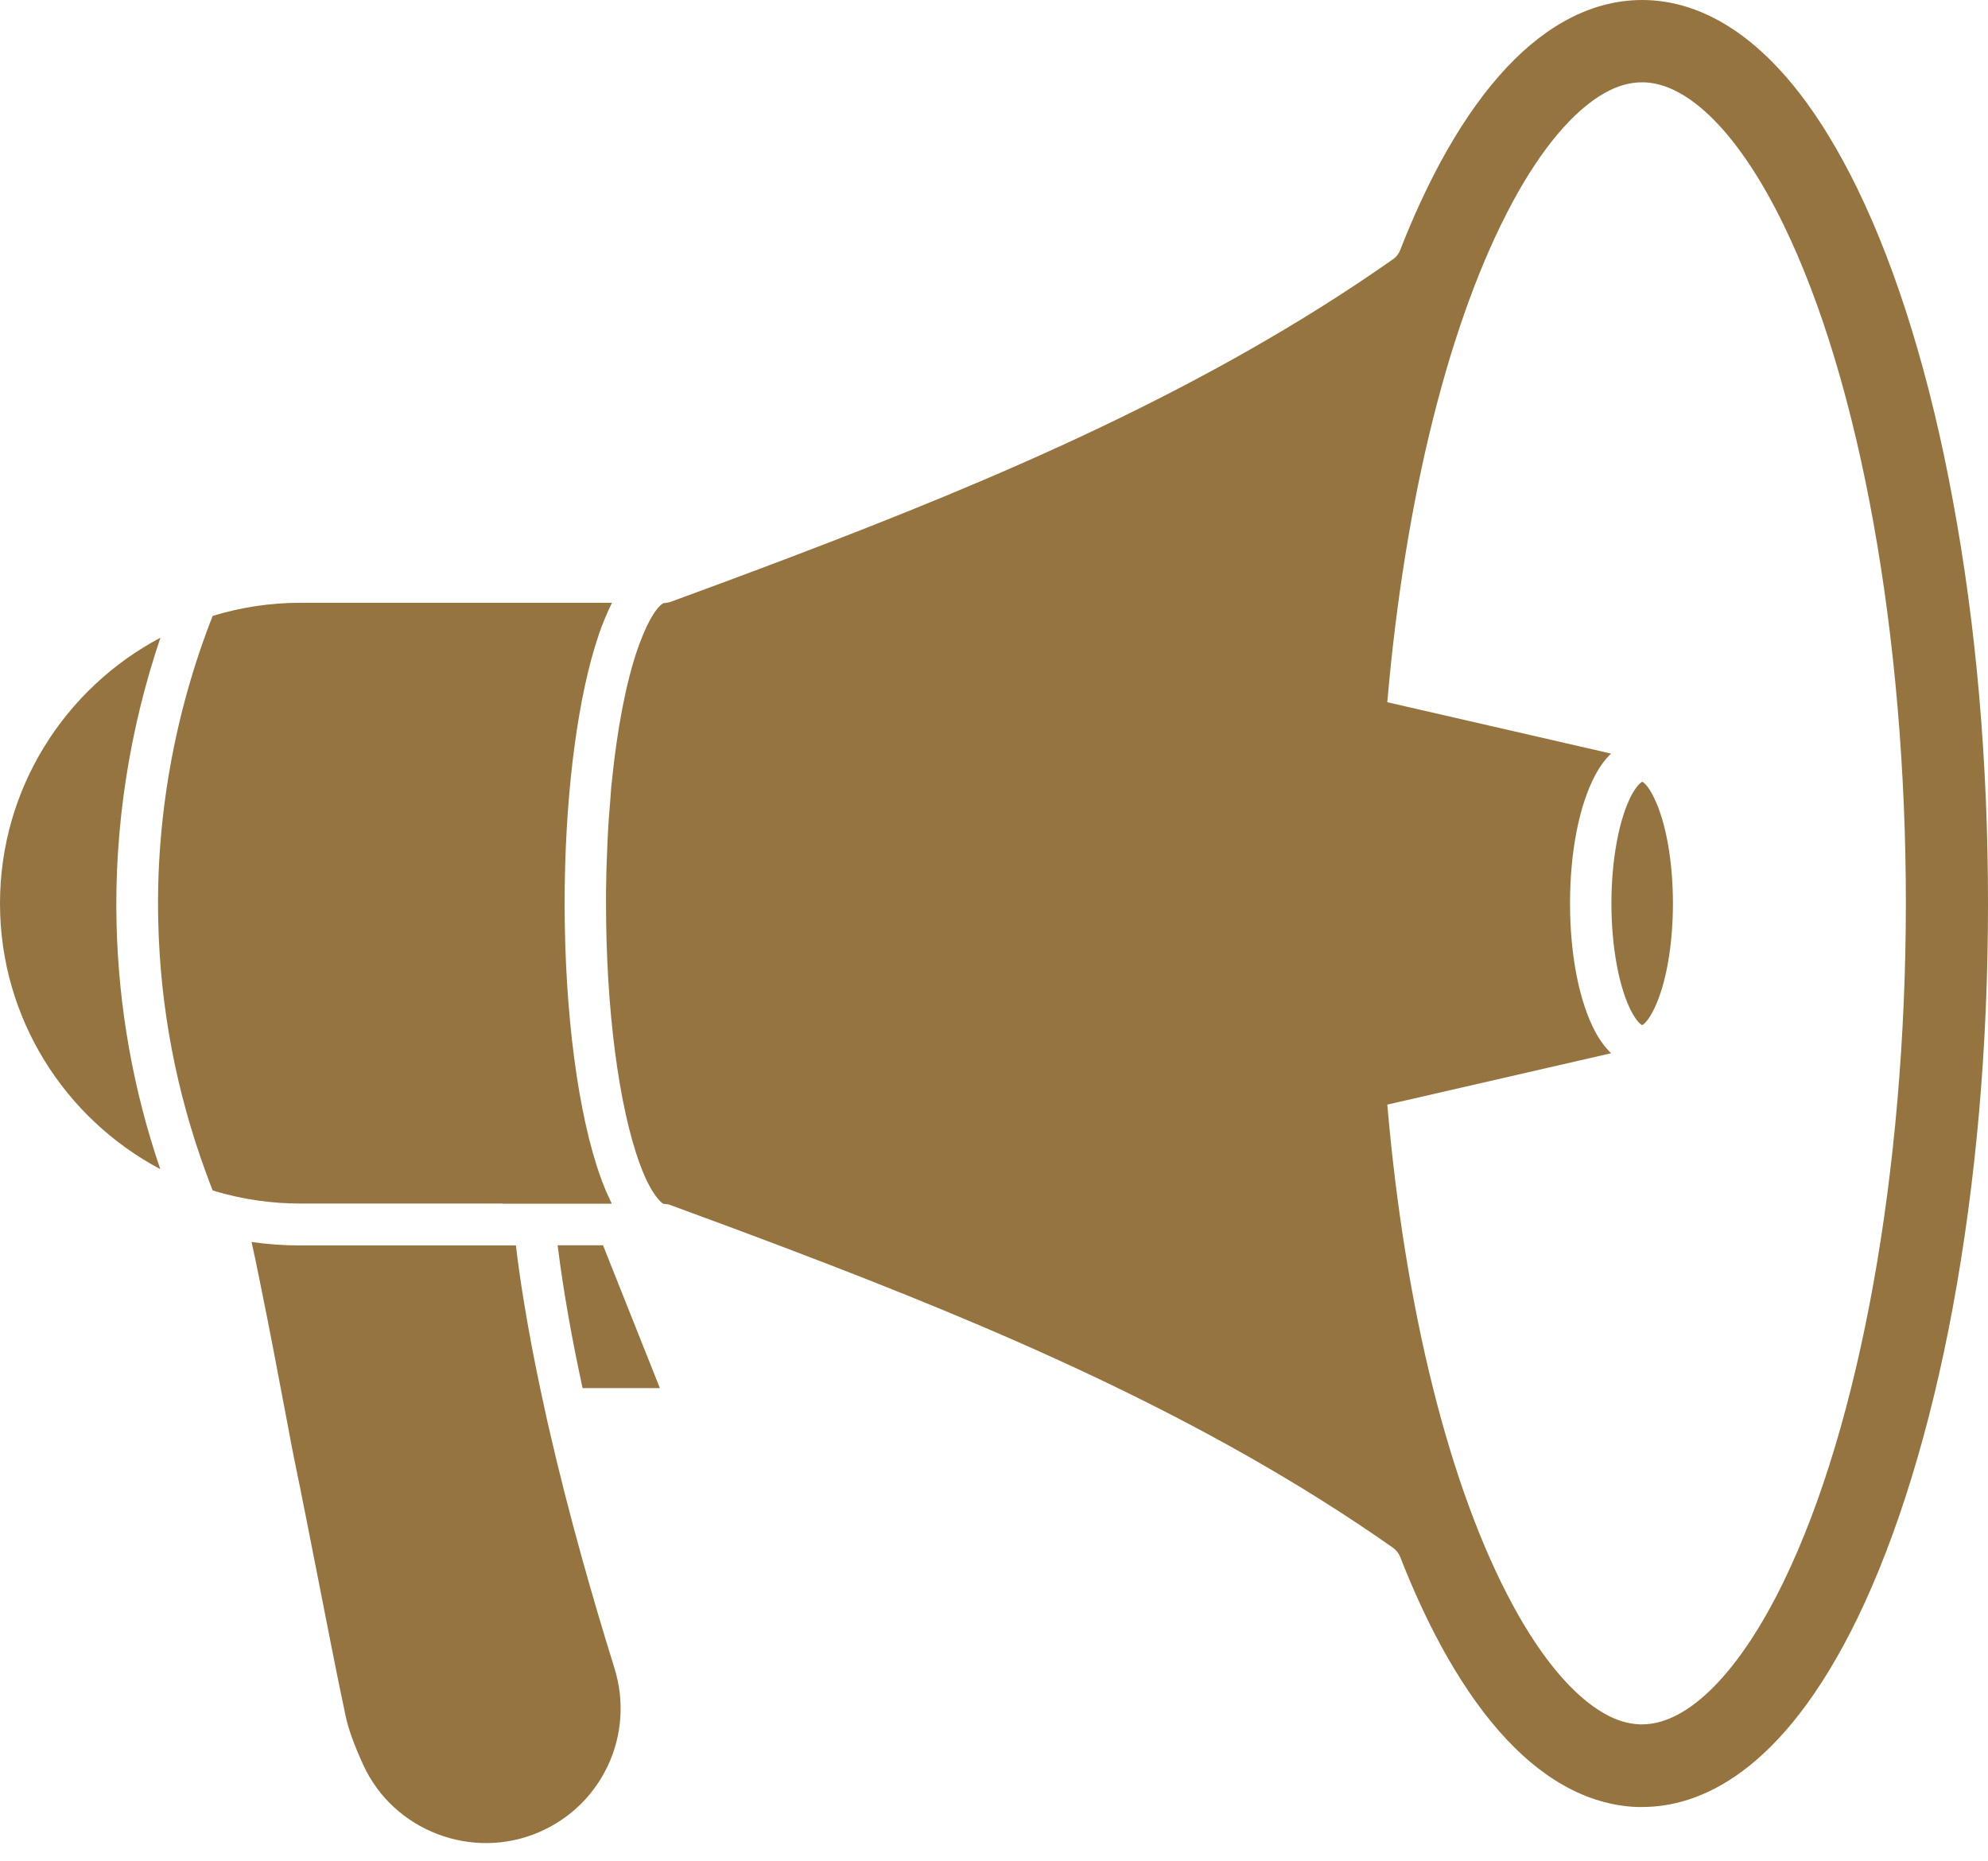
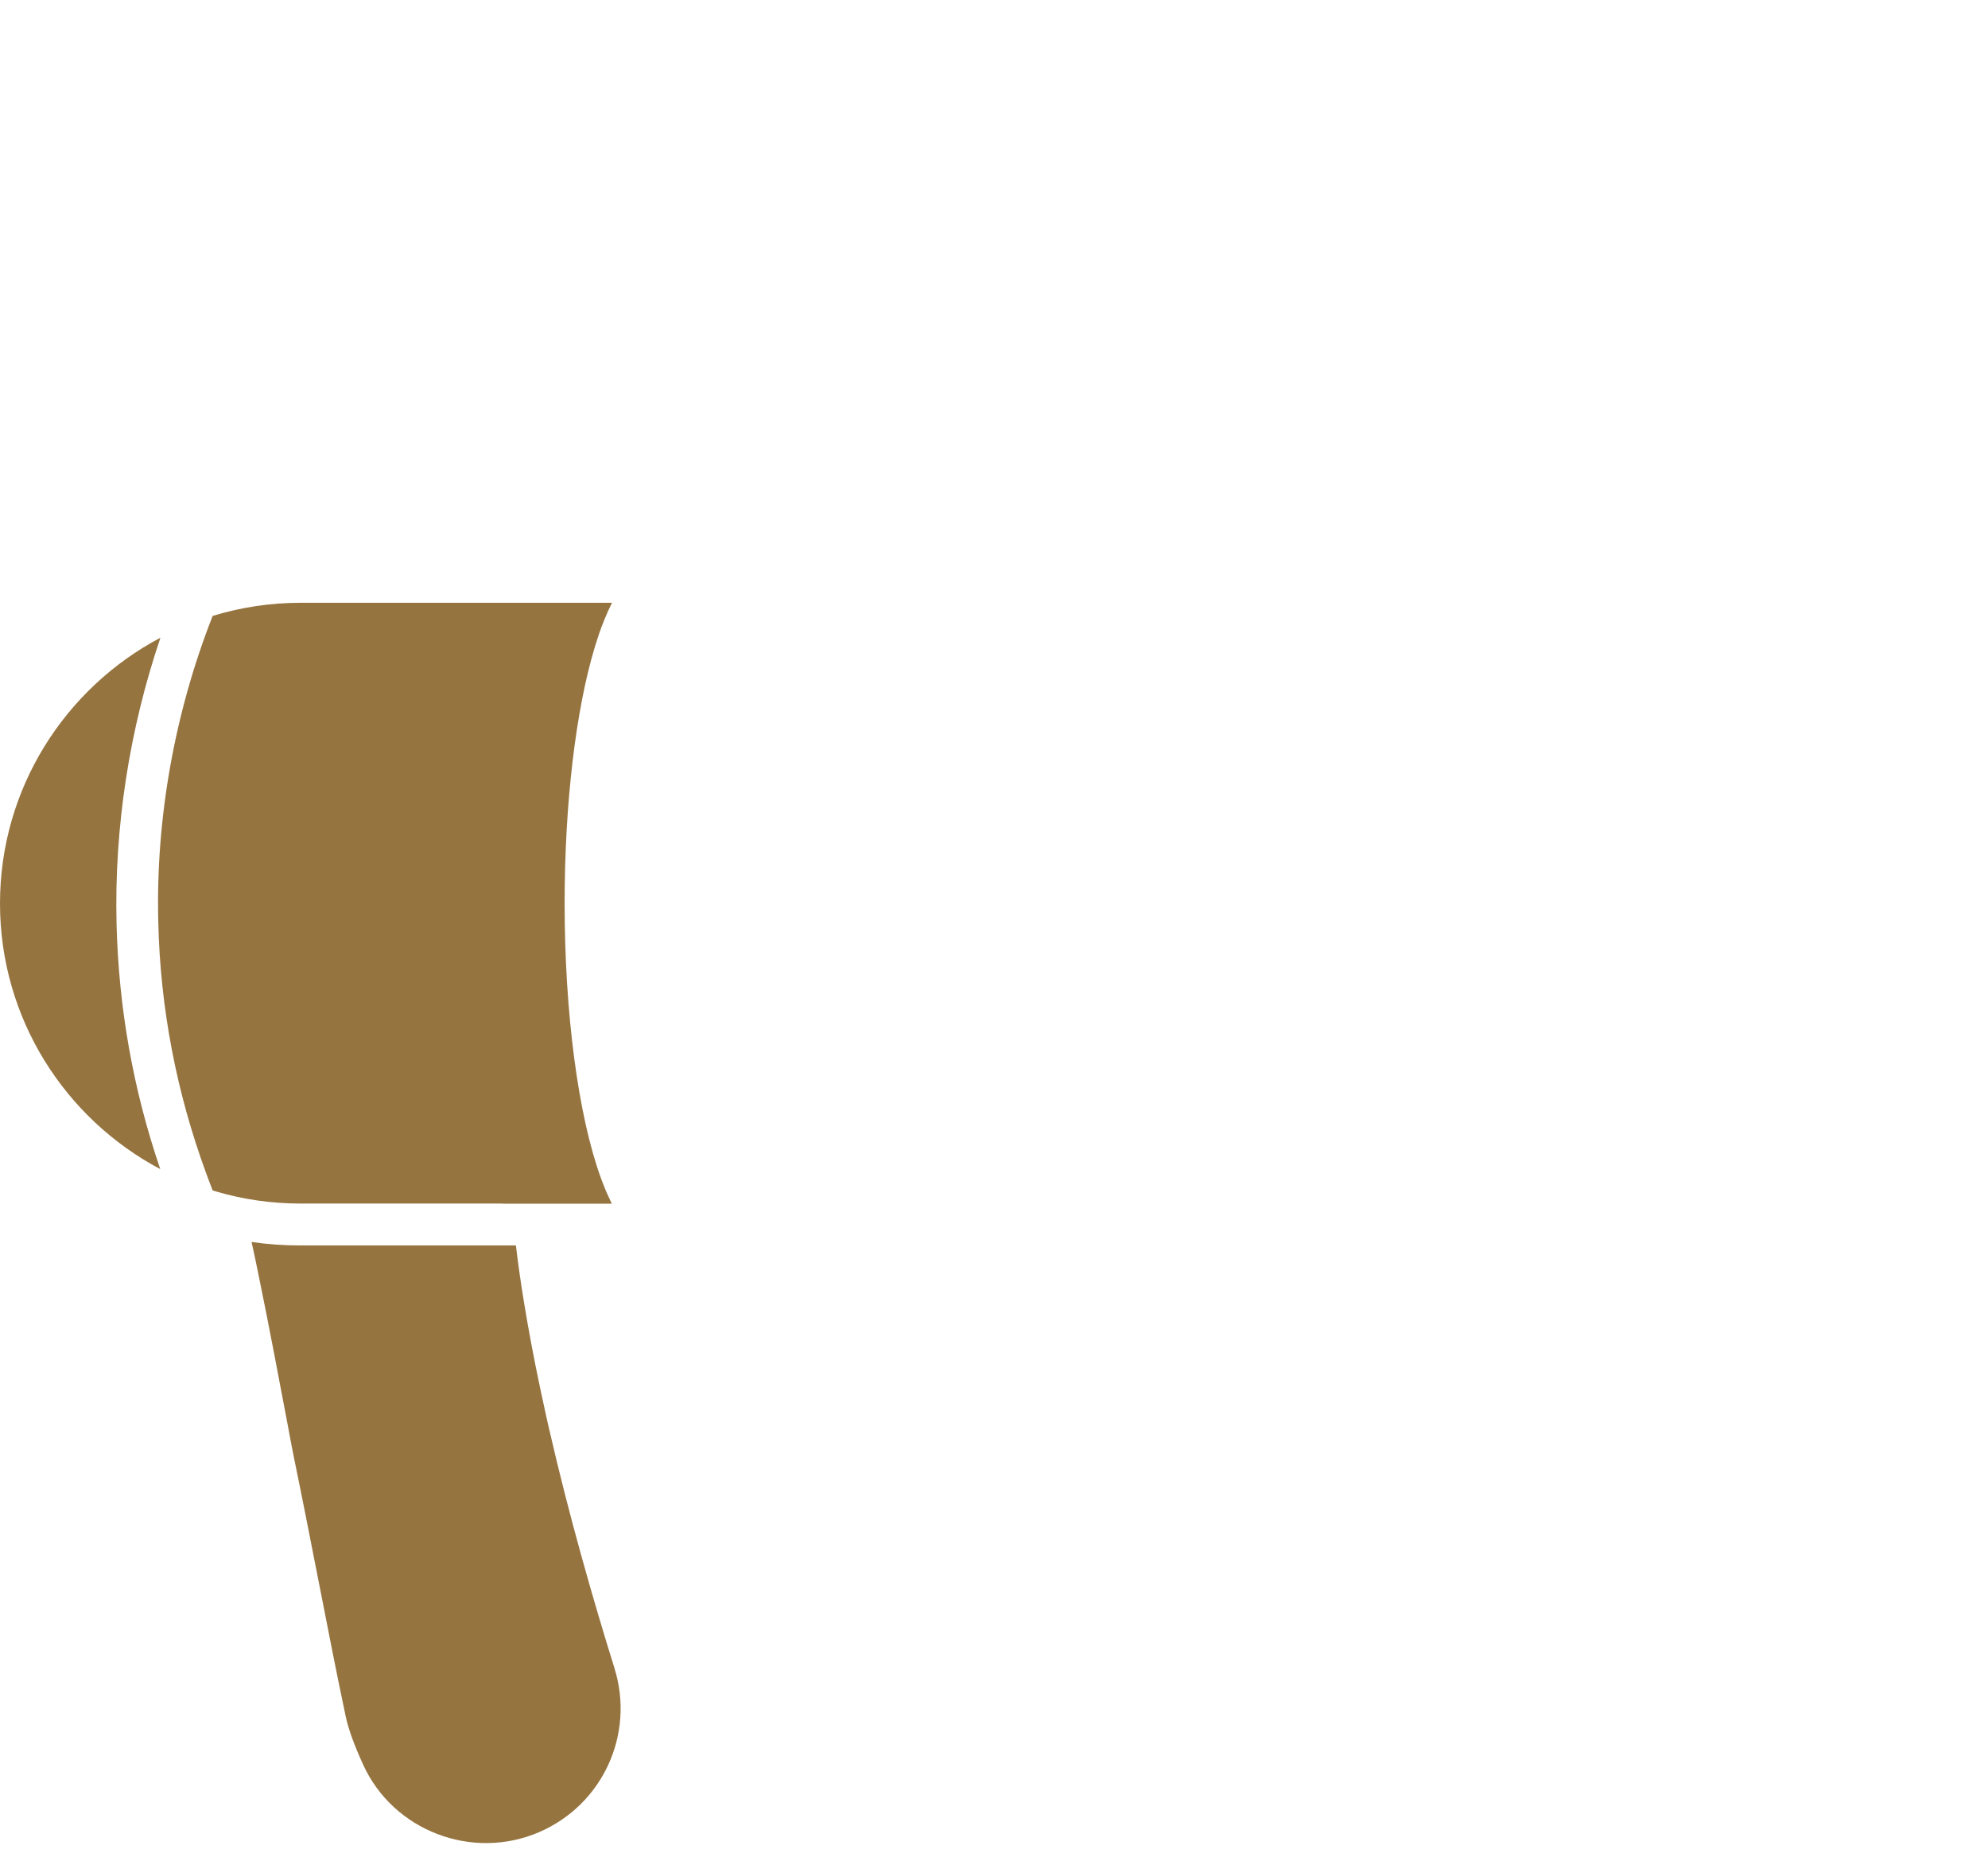
<svg xmlns="http://www.w3.org/2000/svg" fill="#967440" height="1119.2" preserveAspectRatio="xMidYMid meet" version="1" viewBox="402.1 445.9 1195.7 1119.2" width="1195.7" zoomAndPan="magnify">
  <g id="change1_1">
-     <path d="M737.5,1194.8c3.4,27.6,8.7,56.8,15,85.9H799l-34.2-85.9H737.5z" />
    <path d="M732.5,1305.8c-1-4.2-1.9-8.3-2.8-12.5c-0.9-4.2-1.8-8.3-2.7-12.5c-3.7-17.5-7-34.9-9.8-52.1c-1.9-11.5-3.5-22.8-4.8-33.8 h-7.7h-12.5H582.8c-10,0-19.8-0.7-29.4-2.1c1.4,6.2,2.9,13.3,4.5,21.3c6.2,30,12.7,64.9,17.1,88c1.9,10.2,3.4,18.2,4,20.9 c4.9,23.7,9.6,47.8,14.2,71.2c5.4,27.5,10.9,56,16.8,83.8c1.6,7.6,5.1,17.3,10.5,29.1c18.1,39.8,65.6,58,105.9,40.6 c38.2-16.5,57.6-58.8,45.3-98.5C758.8,1407.8,744.3,1357.3,732.5,1305.8z" />
-     <path d="M1519.4,559.7c-45.7-94.1-95.7-113.8-129.6-113.8c-16.1,0-32.1,4.4-47.4,13.1c-27,15.3-51.8,43.7-73.9,84.4 c-8.5,15.8-16.7,33.5-24.2,52.8c-0.9,2.3-2.4,4.3-4.5,5.7C1127,681.1,999.6,734.6,878.6,780.6c-25.5,9.7-51.2,19.2-73,27.2 c-0.1,0-0.2,0.1-0.3,0.1c-0.2,0.1-0.3,0.1-0.5,0.1c-0.2,0.1-0.4,0.1-0.7,0.2c-0.2,0-0.3,0.1-0.5,0.1c-0.2,0-0.5,0.1-0.7,0.1 c-0.1,0-0.3,0-0.4,0.1c-0.4,0-0.8,0.1-1.2,0.1c-0.2,0.1-0.7,0.3-1.6,1c-0.4,0.4-1,0.9-1.6,1.6c-0.2,0.2-0.4,0.5-0.6,0.7 s-0.4,0.5-0.7,0.9c-0.5,0.6-1,1.3-1.5,2.1c-0.1,0.2-0.3,0.4-0.4,0.6c-0.1,0.2-0.3,0.5-0.4,0.7c-2.2,3.6-4.8,8.9-7.7,16.6 c-0.5,1.3-0.9,2.6-1.4,3.9c-6.9,20.3-12.1,47.7-15.3,79.1c0,0.2,0,0.5-0.1,0.7c-0.2,1.5-0.3,3.1-0.4,4.6c-0.1,1.3-0.2,2.6-0.3,3.9 c0,0.5-0.1,1-0.1,1.5c-0.3,3.8-0.6,7.6-0.9,11.4c-0.6,8.6-1,17.5-1.3,26.5c-0.1,2-0.1,4-0.2,6.1c0,0.4,0,0.8,0,1.2 c-0.1,3.5-0.1,6.9-0.2,10.4c0,2.4,0,4.8,0,7.2c0,63.3,7.6,121.8,20.3,156.5c2.1,5.8,4.1,10.2,6,13.6c0.5,0.8,0.9,1.6,1.3,2.3 c0.3,0.5,0.6,1,0.9,1.4c2,3.1,3.6,4.8,4.7,5.8c0.2,0.2,0.4,0.3,0.6,0.5c0.5,0.3,0.8,0.5,0.9,0.5c0,0,0.1,0,0.1,0 c0.4,0,0.8,0,1.2,0.1c0.1,0,0.2,0,0.3,0c0.3,0,0.6,0.1,0.9,0.2c0.1,0,0.1,0,0.2,0c0.6,0.1,1.1,0.3,1.6,0.5 c21.8,8,47.5,17.5,73,27.2c120.9,46,248.4,99.5,361.2,178.7c2,1.4,3.6,3.4,4.5,5.7c7.5,19.3,15.7,37,24.2,52.8 c22.1,40.7,46.9,69.1,73.9,84.4c14.3,8.1,29.2,12.5,44.2,13.1l0.4,0c0.9,0,1.9,0,2.8,0c33.9,0,83.9-19.7,129.6-113.8 c23.9-49.3,43.7-113.8,57.2-186.5c14-75.7,21.2-157.4,21.2-242.9c0-85.5-7.1-167.3-21.2-242.9 C1563.2,673.5,1543.4,609,1519.4,559.7z M1474.9,1397c-26.5,54.6-57.5,85.9-85.1,85.9c-0.5,0-1,0-1.5,0c-7.1-0.3-14.1-2.4-21.4-6.6 c-18.5-10.5-37.5-33-54.8-64.9c-38.4-70.8-65-178.7-75.6-301.2l134.6-30.9c-3.4-3.3-6.6-7.5-9.4-12.7c-9.7-18-15.3-46.2-15.3-77.4 c0-31.2,5.6-59.4,15.3-77.4c2.8-5.2,5.9-9.4,9.4-12.7l-134.6-30.9c10.6-122.5,37.3-230.4,75.6-301.2c17.3-32,36.3-54.4,54.8-65 c7.9-4.5,15.4-6.6,23-6.6c27.5,0,58.6,31.3,85.1,86c46,94.7,73.4,247.1,73.4,407.9C1548.3,1149.9,1520.9,1302.4,1474.9,1397z" />
    <path d="M498.6,829.4c-57.3,30.3-96.5,90.6-96.5,159.8c0,69.2,39.1,129.4,96.4,159.8c-16.3-47.7-25.1-97.3-26.3-147.7 C470.8,943.4,479.9,884.6,498.6,829.4z" />
    <path d="M704.6,1169.8h17.7h12.5h35.3c-0.3-0.6-0.6-1.2-0.9-1.8c0-0.1-0.1-0.2-0.1-0.3c-0.3-0.6-0.6-1.3-0.9-2 c-0.1-0.2-0.2-0.4-0.3-0.6c-0.3-0.6-0.6-1.3-0.9-2c-0.1-0.1-0.1-0.3-0.2-0.4c-0.3-0.8-0.7-1.6-1-2.4c-0.1-0.2-0.2-0.4-0.2-0.6 c-0.3-0.7-0.5-1.3-0.8-2c-0.1-0.2-0.2-0.5-0.3-0.7c-0.3-0.9-0.7-1.8-1-2.7c-13.6-37.3-21.8-99-21.8-165.1 c0-59.9,6.7-116.2,18.1-154c0.8-2.6,1.6-5.1,2.4-7.5c0.4-1.2,0.8-2.4,1.3-3.6c0,0,0,0,0,0c0,0,0,0,0-0.1c0.3-0.9,0.6-1.7,1-2.6 c0.1-0.2,0.2-0.5,0.3-0.7c0.3-0.7,0.5-1.4,0.8-2.1c0.1-0.2,0.1-0.4,0.2-0.5c0.3-0.8,0.7-1.7,1.1-2.5c0-0.1,0.1-0.2,0.1-0.3 c0.3-0.7,0.6-1.4,0.9-2.1c0.1-0.2,0.2-0.4,0.3-0.6c0.3-0.7,0.7-1.4,1-2.1c0-0.1,0-0.1,0.1-0.2c0.3-0.6,0.6-1.3,0.9-1.9H582.8 c-18.4,0-36.1,2.8-52.8,7.9c-22.9,58.3-34.3,121.9-32.7,184.2c1.2,51.6,10.9,102.2,28.7,150.7c1.3,3.5,2.6,7.1,4,10.6 c0.8,0.2,1.5,0.5,2.3,0.7c16,4.7,33,7.2,50.6,7.2H704.6z" />
-     <path d="M1389.8,916C1389.8,916,1389.8,916,1389.8,916c-0.7,0.4-3.1,2.1-6.2,7.7c-7.6,14-12.3,39.1-12.3,65.5s4.7,51.5,12.3,65.5 c3.1,5.7,5.4,7.3,6.1,7.7c0,0,0.1,0,0.1,0c1.1-0.5,3.9-3,7.2-9.8c7.1-14.5,11.3-38.2,11.3-63.4s-4.2-48.9-11.3-63.4 C1393.8,919,1390.9,916.5,1389.8,916z" />
  </g>
</svg>